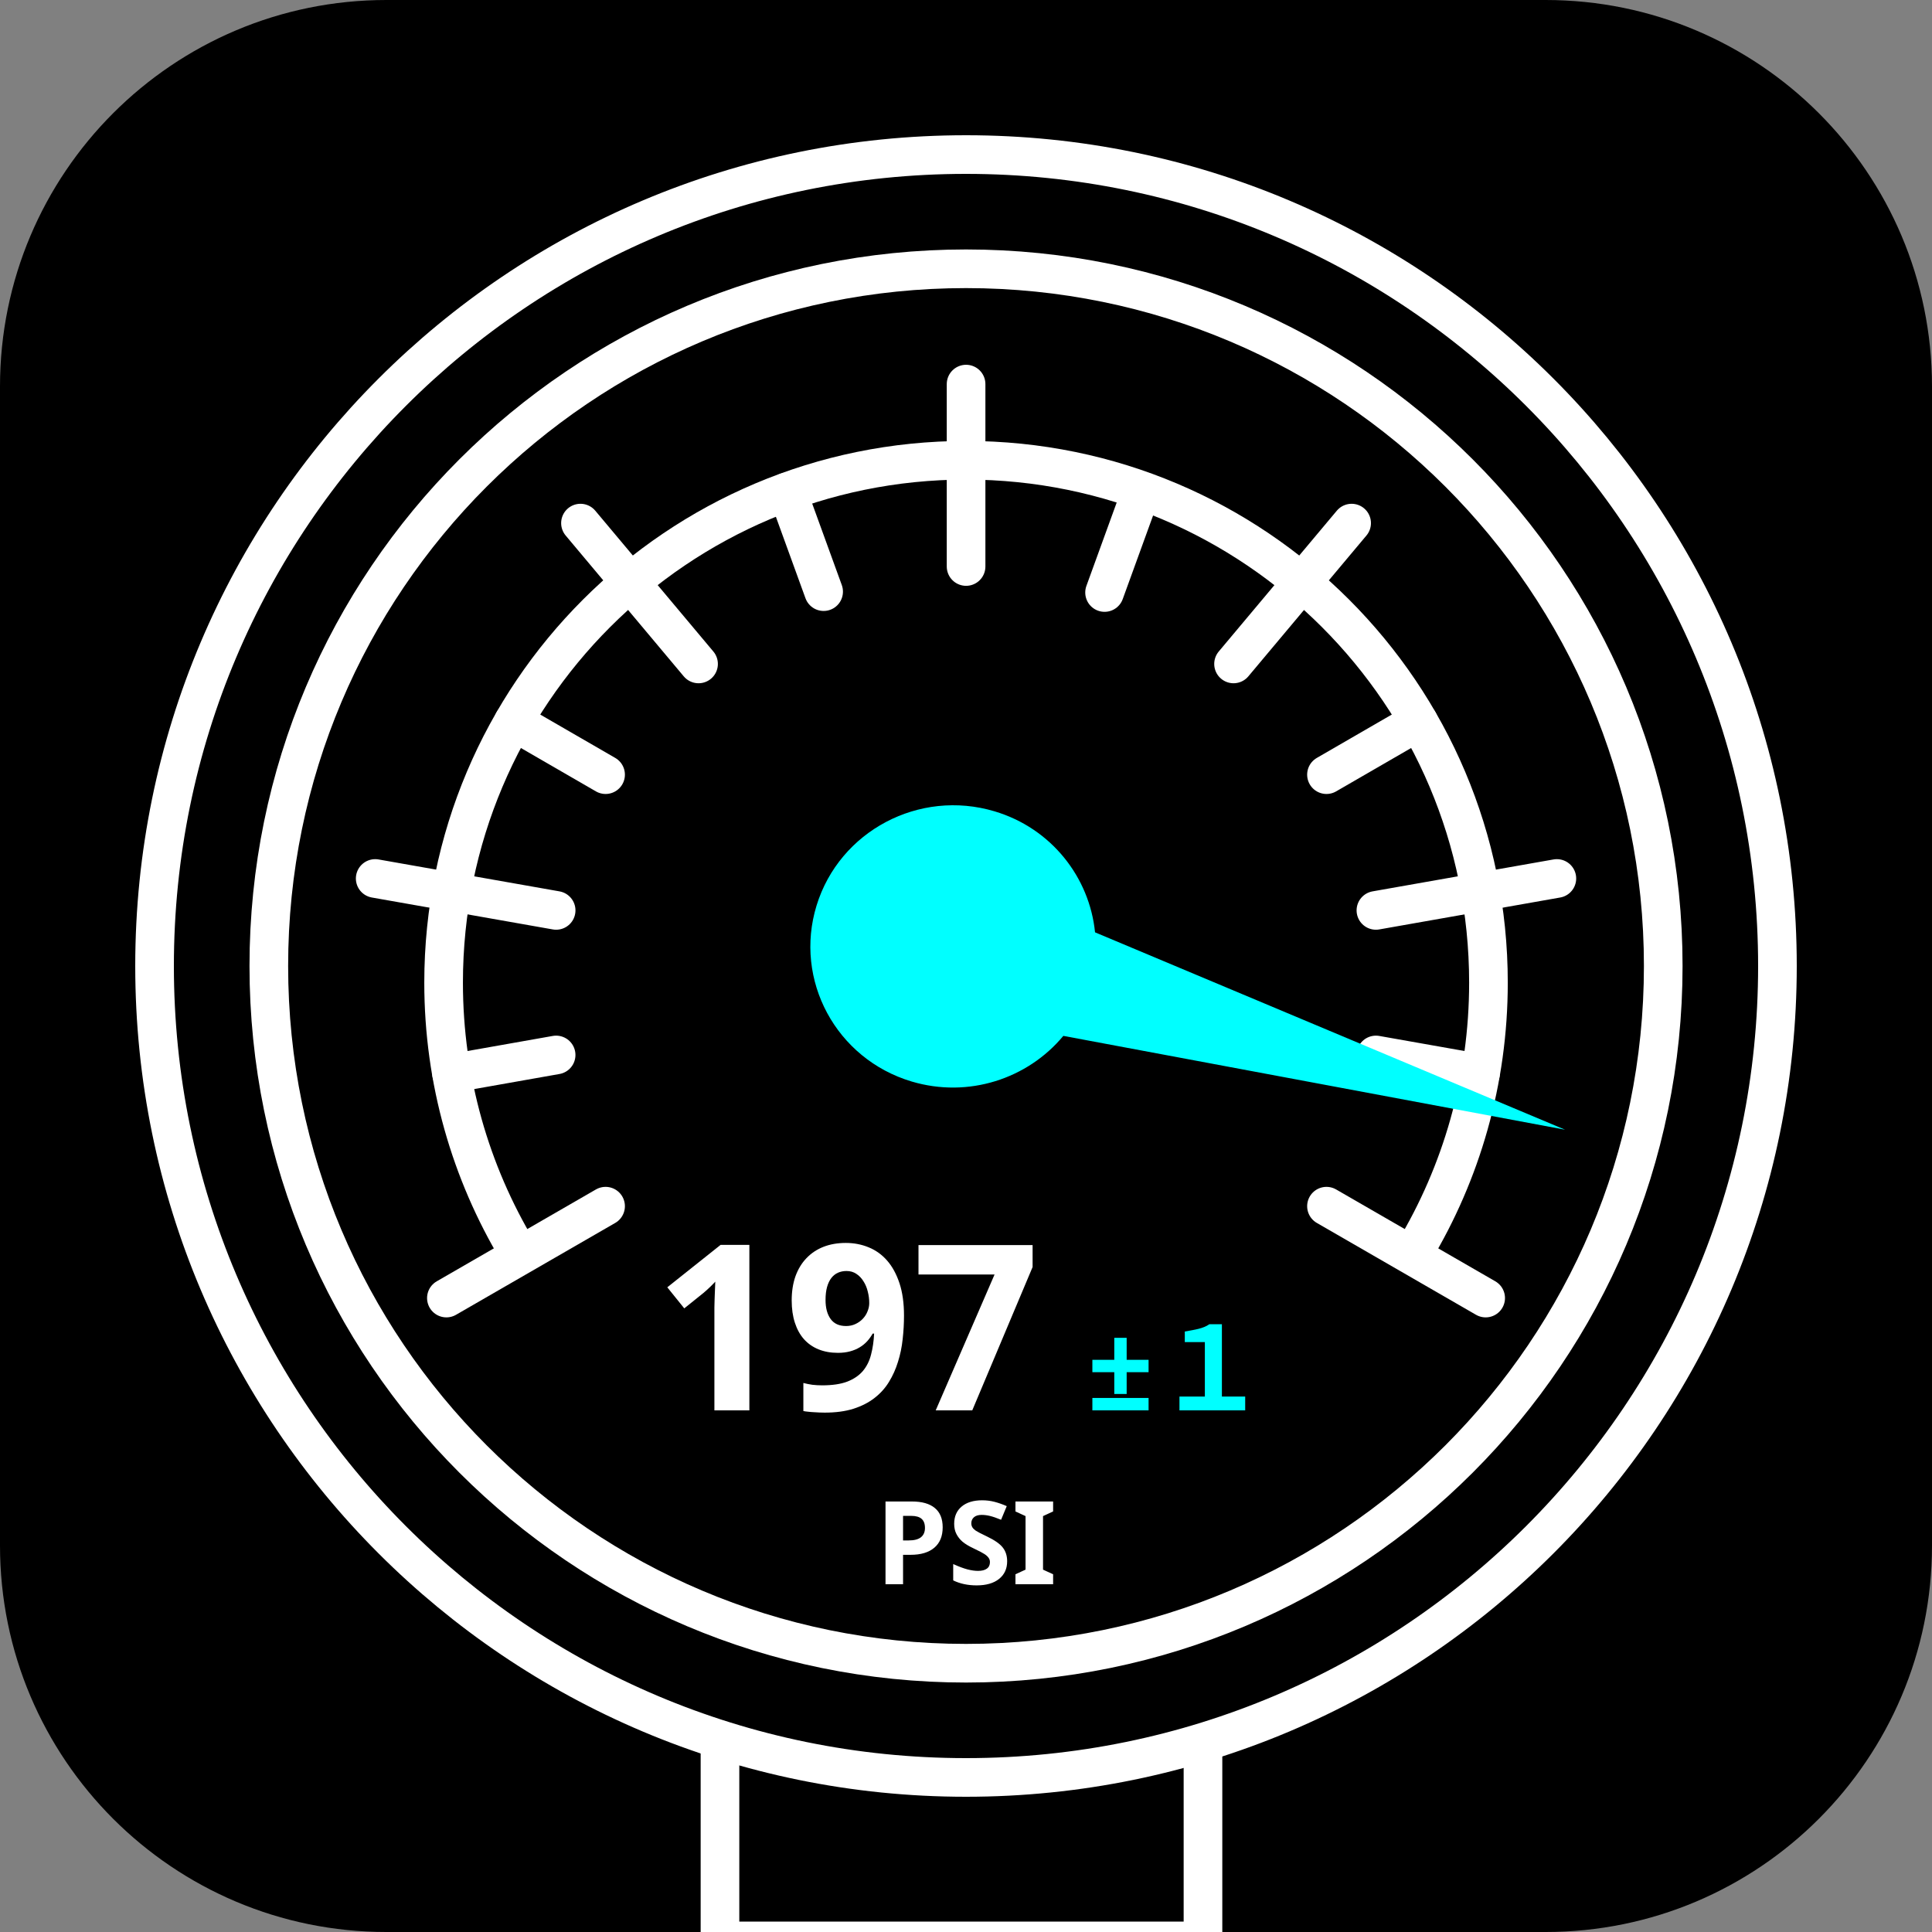
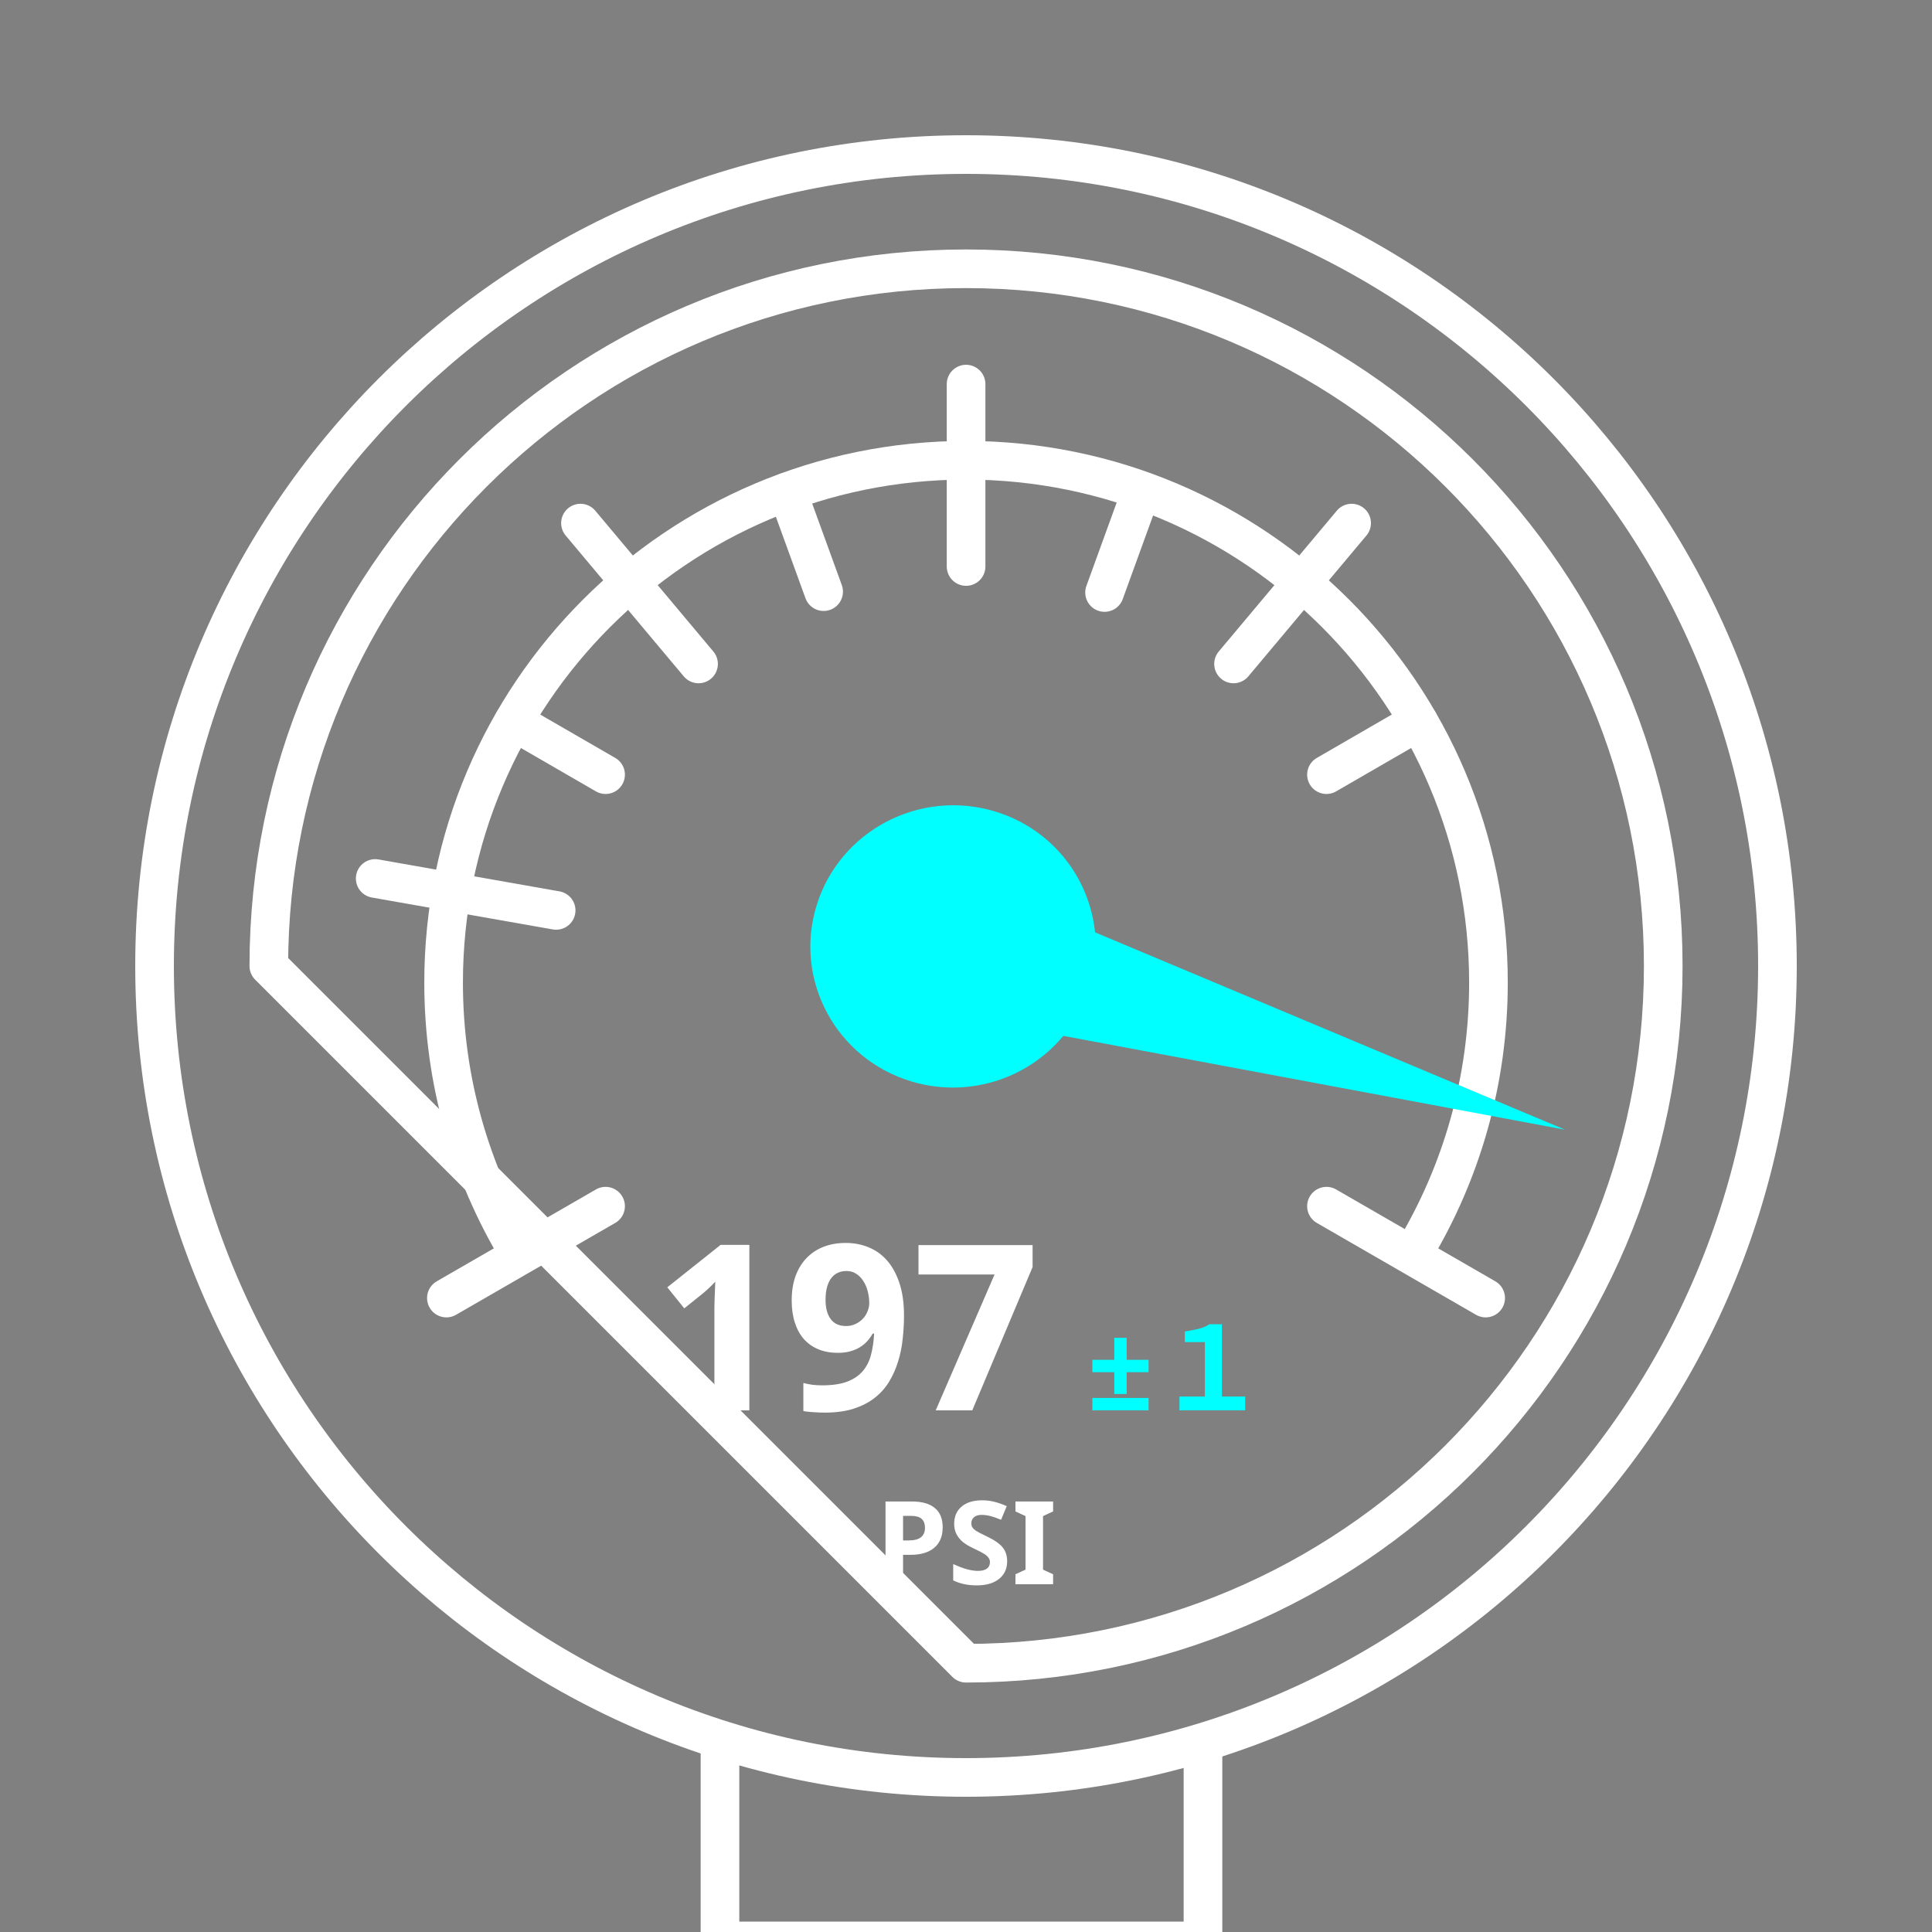
<svg xmlns="http://www.w3.org/2000/svg" width="100" height="100" viewBox="0 0 100 100" fill="none">
  <rect x="0" y="0" width="100" height="100" fill="#808080" stroke="none" />
  <g clip-path="url(#clip0_1337_17794)">
-     <path d="M0 20C0 8.954 8.954 0 20 0H80C91.046 0 100 8.954 100 20V80C100 91.046 91.046 100 80 100H20C8.954 100 0 91.046 0 80V20Z" fill="black" />
    <path d="M50 92C73.196 92 92 73.196 92 50C92 26.804 73.196 8 50 8C26.804 8 8 26.804 8 50C8 73.196 26.804 92 50 92Z" stroke="white" stroke-width="2" stroke-linecap="round" stroke-linejoin="round" />
-     <path d="M50.002 86.088C69.932 86.088 86.089 69.931 86.089 50C86.089 30.069 69.932 13.912 50.002 13.912C30.071 13.912 13.914 30.069 13.914 50C13.914 69.931 30.071 86.088 50.002 86.088Z" stroke="white" stroke-width="2" stroke-linecap="round" stroke-linejoin="round" />
+     <path d="M50.002 86.088C69.932 86.088 86.089 69.931 86.089 50C86.089 30.069 69.932 13.912 50.002 13.912C30.071 13.912 13.914 30.069 13.914 50Z" stroke="white" stroke-width="2" stroke-linecap="round" stroke-linejoin="round" />
    <path d="M26.79 64.74C24.362 60.686 22.961 55.937 22.961 50.863C22.961 35.929 35.067 23.823 50.002 23.823C64.936 23.823 77.042 35.929 77.042 50.863C77.042 55.95 75.635 60.711 73.195 64.772" stroke="white" stroke-width="2" stroke-linecap="round" stroke-linejoin="round" />
    <path d="M50.004 19.881V29.322" stroke="white" stroke-width="2" stroke-linecap="round" stroke-linejoin="round" />
    <path d="M69.96 27.076L63.848 34.365" stroke="white" stroke-width="2" stroke-linecap="round" stroke-linejoin="round" />
    <path d="M73.419 37.343L68.658 40.096" stroke="white" stroke-width="2" stroke-linecap="round" stroke-linejoin="round" />
-     <path d="M80.583 45.47L71.217 47.122" stroke="white" stroke-width="2" stroke-linecap="round" stroke-linejoin="round" />
-     <path d="M76.629 55.562L71.217 54.605" stroke="white" stroke-width="2" stroke-linecap="round" stroke-linejoin="round" />
    <path d="M76.898 67.187L68.658 62.432" stroke="white" stroke-width="2" stroke-linecap="round" stroke-linejoin="round" />
    <path d="M23.105 67.187L31.345 62.432" stroke="white" stroke-width="2" stroke-linecap="round" stroke-linejoin="round" />
-     <path d="M23.373 55.562L28.785 54.605" stroke="white" stroke-width="2" stroke-linecap="round" stroke-linejoin="round" />
    <path d="M19.42 45.47L28.786 47.122" stroke="white" stroke-width="2" stroke-linecap="round" stroke-linejoin="round" />
    <path d="M26.584 37.343L31.345 40.096" stroke="white" stroke-width="2" stroke-linecap="round" stroke-linejoin="round" />
    <path d="M30.045 27.076L36.157 34.365" stroke="white" stroke-width="2" stroke-linecap="round" stroke-linejoin="round" />
    <path d="M40.754 25.456L42.631 30.623" stroke="white" stroke-width="2" stroke-linecap="round" stroke-linejoin="round" />
    <path d="M57.172 30.668L59.049 25.5" stroke="white" stroke-width="2" stroke-linecap="round" stroke-linejoin="round" />
    <path d="M62.266 90.461V100.461H37.266V90.461" stroke="white" stroke-width="2" stroke-linecap="round" stroke-linejoin="round" />
    <path d="M55.033 53.616L81.006 58.473L56.679 48.257C56.392 45.411 54.423 42.874 51.481 41.995C47.58 40.826 43.452 43.011 42.265 46.87C41.079 50.73 43.276 54.809 47.184 55.978C50.126 56.856 53.191 55.837 55.034 53.622L55.033 53.616Z" fill="#00FFFF" />
    <path d="M38.787 73H36.977V68.043C36.977 67.941 36.977 67.82 36.977 67.68C36.98 67.535 36.984 67.387 36.988 67.234C36.996 67.078 37.002 66.922 37.006 66.766C37.014 66.609 37.02 66.467 37.023 66.338C37.004 66.361 36.971 66.397 36.924 66.443C36.877 66.49 36.824 66.543 36.766 66.602C36.707 66.656 36.647 66.713 36.584 66.772C36.522 66.83 36.461 66.883 36.402 66.93L35.418 67.721L34.539 66.631L37.299 64.434H38.787V73ZM46.791 68.09C46.791 68.5 46.768 68.91 46.721 69.32C46.678 69.727 46.598 70.115 46.48 70.486C46.367 70.857 46.211 71.205 46.012 71.529C45.816 71.85 45.566 72.127 45.262 72.361C44.961 72.596 44.598 72.781 44.172 72.918C43.75 73.051 43.254 73.117 42.684 73.117C42.602 73.117 42.512 73.115 42.414 73.111C42.316 73.107 42.217 73.102 42.115 73.094C42.018 73.09 41.922 73.082 41.828 73.07C41.734 73.062 41.652 73.051 41.582 73.035V71.582C41.727 71.621 41.881 71.652 42.045 71.676C42.213 71.695 42.383 71.705 42.555 71.705C43.082 71.705 43.516 71.641 43.855 71.512C44.195 71.379 44.465 71.195 44.664 70.961C44.863 70.723 45.004 70.439 45.086 70.111C45.172 69.783 45.225 69.422 45.244 69.027H45.168C45.09 69.168 44.996 69.299 44.887 69.42C44.777 69.541 44.648 69.647 44.5 69.736C44.352 69.826 44.184 69.897 43.996 69.947C43.809 69.998 43.6 70.023 43.369 70.023C42.998 70.023 42.664 69.963 42.367 69.842C42.07 69.721 41.818 69.545 41.611 69.314C41.408 69.084 41.252 68.801 41.143 68.465C41.033 68.129 40.978 67.744 40.978 67.311C40.978 66.846 41.043 66.43 41.172 66.062C41.305 65.695 41.492 65.385 41.734 65.131C41.977 64.873 42.27 64.676 42.613 64.539C42.961 64.402 43.35 64.334 43.779 64.334C44.201 64.334 44.596 64.41 44.963 64.562C45.33 64.711 45.648 64.939 45.918 65.248C46.188 65.557 46.4 65.947 46.557 66.42C46.713 66.893 46.791 67.449 46.791 68.09ZM43.815 65.787C43.654 65.787 43.508 65.816 43.375 65.875C43.242 65.934 43.127 66.025 43.029 66.15C42.935 66.272 42.861 66.428 42.807 66.619C42.756 66.807 42.73 67.029 42.73 67.287C42.73 67.701 42.818 68.029 42.994 68.272C43.17 68.514 43.435 68.635 43.791 68.635C43.971 68.635 44.135 68.6 44.283 68.529C44.432 68.459 44.559 68.367 44.664 68.254C44.77 68.141 44.85 68.014 44.904 67.873C44.963 67.732 44.992 67.59 44.992 67.445C44.992 67.246 44.967 67.049 44.916 66.853C44.869 66.654 44.795 66.477 44.693 66.32C44.596 66.16 44.473 66.031 44.324 65.934C44.18 65.836 44.01 65.787 43.815 65.787ZM48.432 73L51.478 65.969H47.541V64.445H53.447V65.582L50.324 73H48.432Z" fill="white" />
    <path d="M46.742 79.732H47.041C47.32 79.732 47.529 79.678 47.668 79.568C47.807 79.457 47.876 79.296 47.876 79.085C47.876 78.872 47.817 78.715 47.7 78.613C47.585 78.512 47.403 78.461 47.155 78.461H46.742V79.732ZM48.793 79.053C48.793 79.514 48.648 79.866 48.359 80.11C48.072 80.355 47.663 80.477 47.132 80.477H46.742V82H45.834V77.717H47.202C47.722 77.717 48.116 77.829 48.386 78.054C48.657 78.276 48.793 78.609 48.793 79.053ZM52.13 80.811C52.13 81.197 51.99 81.502 51.711 81.725C51.434 81.947 51.047 82.059 50.551 82.059C50.094 82.059 49.69 81.973 49.338 81.801V80.957C49.627 81.086 49.871 81.177 50.07 81.23C50.272 81.282 50.455 81.309 50.621 81.309C50.82 81.309 50.973 81.27 51.078 81.194C51.185 81.118 51.239 81.005 51.239 80.855C51.239 80.77 51.216 80.696 51.169 80.632C51.122 80.565 51.053 80.502 50.961 80.441C50.871 80.381 50.687 80.284 50.407 80.151C50.145 80.028 49.949 79.91 49.818 79.797C49.688 79.684 49.583 79.552 49.505 79.401C49.427 79.251 49.388 79.075 49.388 78.874C49.388 78.495 49.516 78.197 49.772 77.981C50.029 77.764 50.385 77.655 50.838 77.655C51.06 77.655 51.273 77.682 51.474 77.734C51.677 77.787 51.889 77.861 52.109 77.957L51.816 78.663C51.588 78.569 51.398 78.504 51.248 78.467C51.1 78.43 50.953 78.411 50.809 78.411C50.637 78.411 50.505 78.451 50.413 78.531C50.321 78.611 50.275 78.716 50.275 78.845C50.275 78.925 50.294 78.995 50.331 79.056C50.368 79.114 50.427 79.172 50.507 79.228C50.589 79.283 50.781 79.383 51.084 79.527C51.484 79.719 51.759 79.911 51.907 80.105C52.056 80.296 52.13 80.531 52.13 80.811ZM54.509 82H52.56V81.484L53.082 81.244V78.473L52.56 78.232V77.717H54.509V78.232L53.987 78.473V81.244L54.509 81.484V82Z" fill="white" />
    <path d="M57.675 71.025H56.541V70.384H57.675V69.244H58.316V70.384H59.45V71.025H58.316V72.153H57.675V71.025ZM56.541 73V72.358H59.45V73H56.541ZM61.049 73V72.286H62.363V69.466H61.325V68.92C61.877 68.818 62.267 68.77 62.597 68.542H63.245V72.286H64.451V73H61.049Z" fill="#00FFFF" />
  </g>
  <defs>
    <clipPath id="clip0_1337_17794">
      <path d="M0 20C0 8.954 8.954 0 20 0H80C91.046 0 100 8.954 100 20V80C100 91.046 91.046 100 80 100H20C8.954 100 0 91.046 0 80V20Z" fill="white" />
    </clipPath>
  </defs>
</svg>